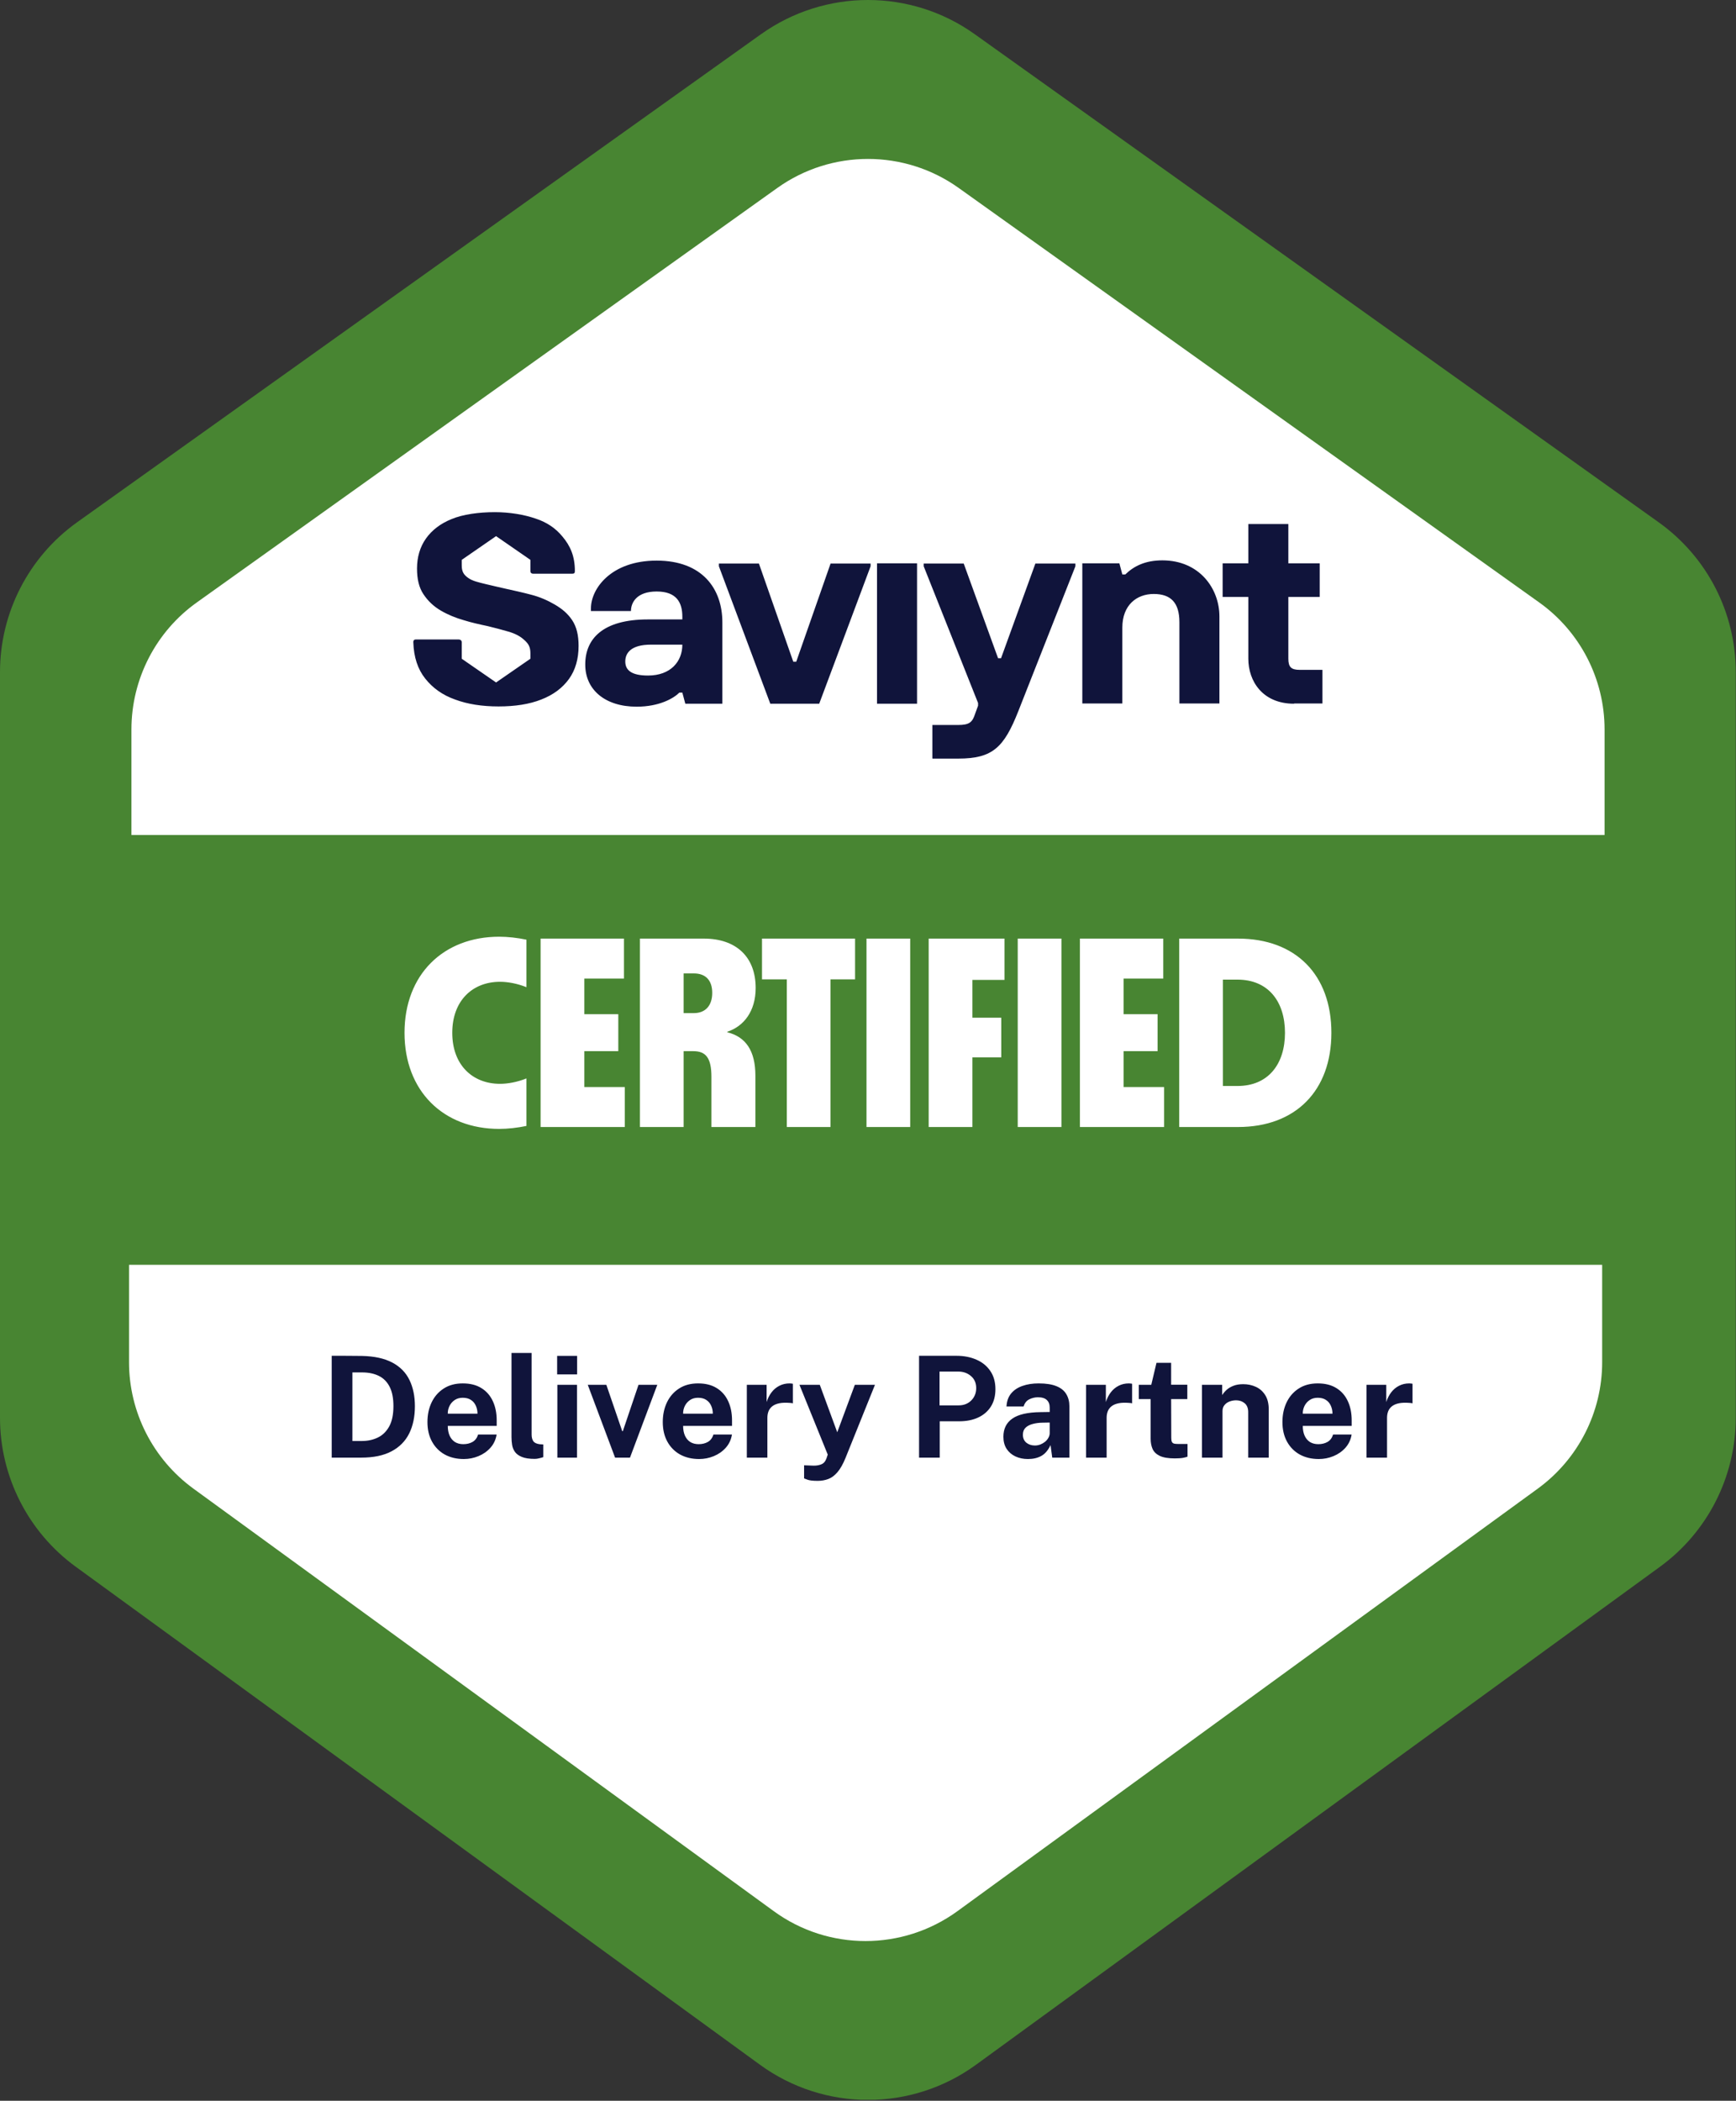
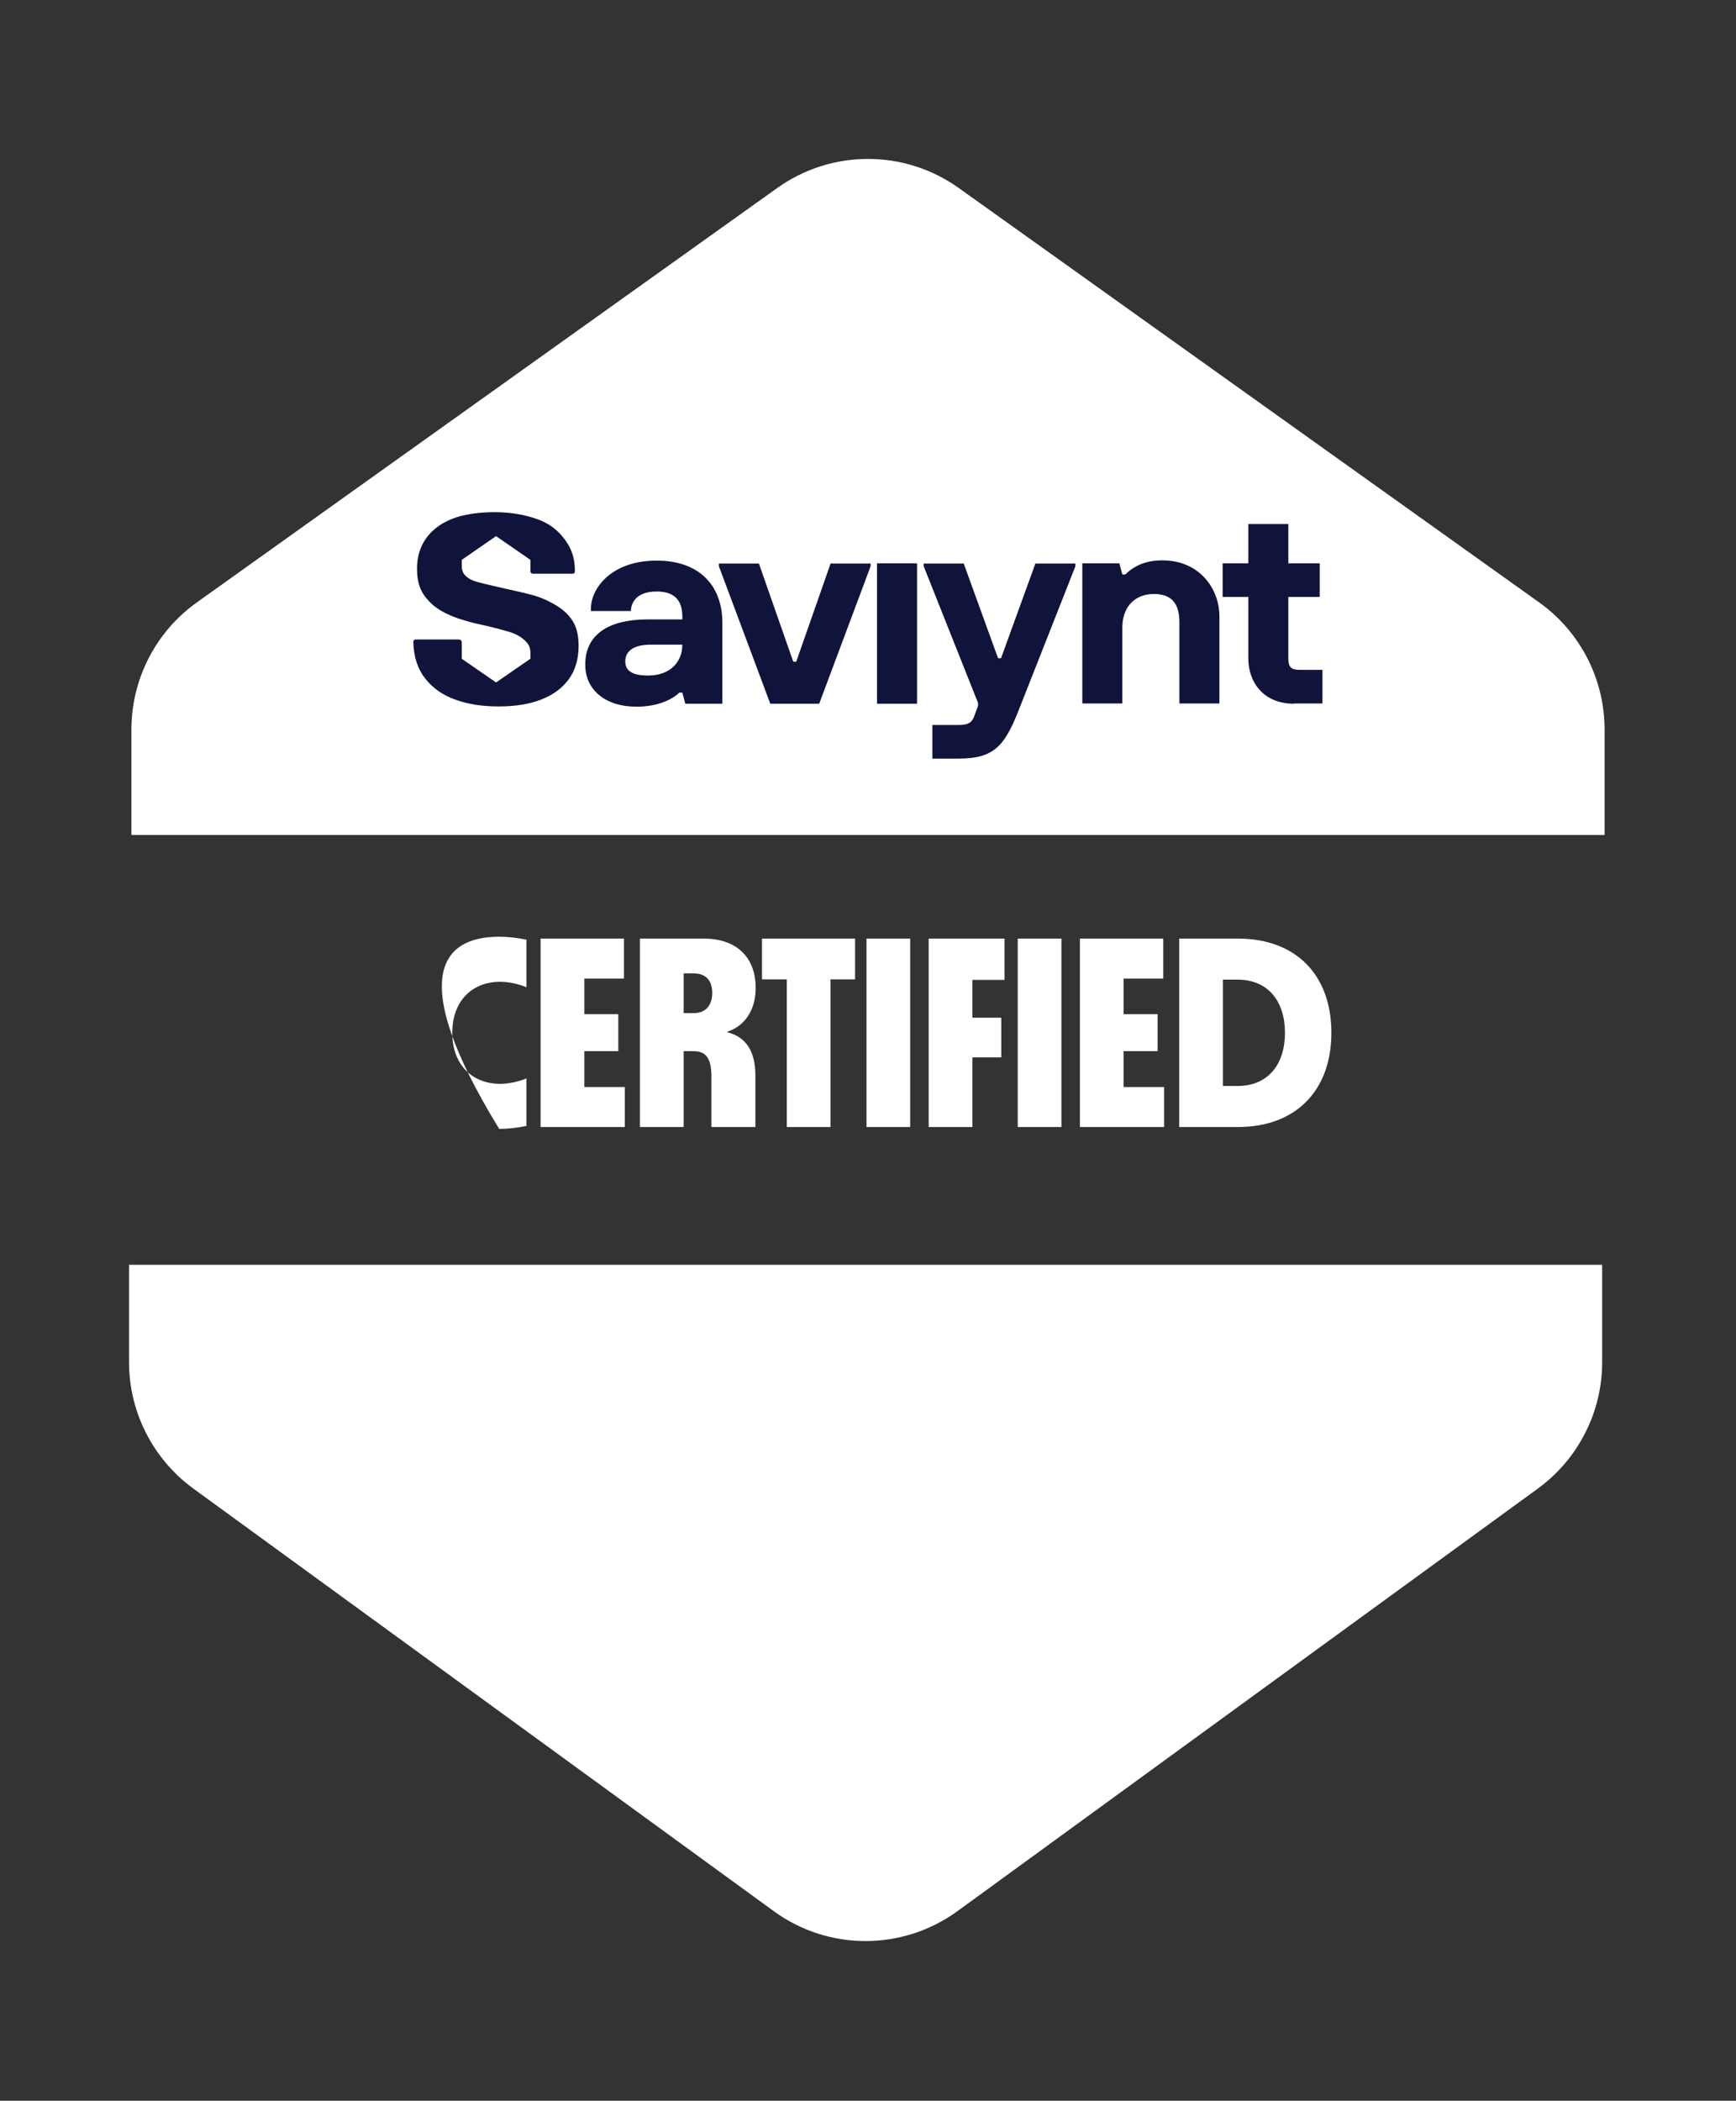
<svg xmlns="http://www.w3.org/2000/svg" width="148" height="179" viewBox="0 0 148 179" fill="none">
  <rect x="0" y="0" width="148" height="179" fill="#333333" stroke="none" />
  <g clip-path="url(#clip0_2_11)">
-     <path d="M0 120.809V57.267C0 52.212 2.443 47.452 6.571 44.503L64.891 2.906C70.346 -0.969 77.654 -0.969 83.088 2.906L141.408 44.503C145.536 47.452 147.979 52.191 147.979 57.267V120.809C147.979 125.822 145.578 130.54 141.534 133.489L83.215 175.928C77.717 179.929 70.283 179.929 64.785 175.928L6.445 133.489C2.401 130.54 0 125.822 0 120.809Z" fill="#488532" />
-     <path d="M42.559 96.191C37.798 96.191 34.486 92.971 34.486 88.003C34.486 83.035 37.798 79.815 42.559 79.815C43.295 79.815 44.1 79.907 44.882 80.068V84.116C44.077 83.794 43.272 83.656 42.628 83.656C40.282 83.656 38.557 85.266 38.557 88.003C38.557 90.74 40.282 92.35 42.628 92.35C43.272 92.35 44.077 92.212 44.882 91.89V95.938C44.1 96.099 43.295 96.191 42.559 96.191ZM46.088 96.03V79.976H53.195V83.38H49.814V86.416H52.712V89.567H49.814V92.626H53.264V96.03H46.088ZM54.556 96.03V79.976H60.007C62.744 79.976 64.423 81.517 64.423 84.185C64.423 86.163 63.411 87.451 62.008 87.911V87.957C63.572 88.348 64.4 89.521 64.4 91.66V96.03H60.651V91.752C60.651 90.165 60.191 89.567 59.11 89.567H58.282V96.03H54.556ZM58.282 86.324H59.156C60.145 86.324 60.72 85.68 60.72 84.599C60.72 83.518 60.145 82.943 59.156 82.943H58.282V86.324ZM67.079 96.03V83.449H64.963V79.976H72.898V83.449H70.805V96.03H67.079ZM73.872 96.03V79.976H77.598V96.03H73.872ZM79.173 96.03V79.976H85.636V83.495H82.899V86.715H85.36V90.096H82.899V96.03H79.173ZM86.765 96.03V79.976H90.491V96.03H86.765ZM92.066 96.03V79.976H99.173V83.38H95.792V86.416H98.69V89.567H95.792V92.626H99.242V96.03H92.066ZM100.533 96.03V79.976H105.547C110.469 79.976 113.505 83.058 113.505 88.003C113.505 92.925 110.469 96.03 105.547 96.03H100.533ZM104.259 92.534H105.501C108.123 92.534 109.549 90.671 109.549 88.003C109.549 85.335 108.123 83.472 105.501 83.472H104.259V92.534Z" fill="white" />
+     <path d="M42.559 96.191C34.486 83.035 37.798 79.815 42.559 79.815C43.295 79.815 44.1 79.907 44.882 80.068V84.116C44.077 83.794 43.272 83.656 42.628 83.656C40.282 83.656 38.557 85.266 38.557 88.003C38.557 90.74 40.282 92.35 42.628 92.35C43.272 92.35 44.077 92.212 44.882 91.89V95.938C44.1 96.099 43.295 96.191 42.559 96.191ZM46.088 96.03V79.976H53.195V83.38H49.814V86.416H52.712V89.567H49.814V92.626H53.264V96.03H46.088ZM54.556 96.03V79.976H60.007C62.744 79.976 64.423 81.517 64.423 84.185C64.423 86.163 63.411 87.451 62.008 87.911V87.957C63.572 88.348 64.4 89.521 64.4 91.66V96.03H60.651V91.752C60.651 90.165 60.191 89.567 59.11 89.567H58.282V96.03H54.556ZM58.282 86.324H59.156C60.145 86.324 60.72 85.68 60.72 84.599C60.72 83.518 60.145 82.943 59.156 82.943H58.282V86.324ZM67.079 96.03V83.449H64.963V79.976H72.898V83.449H70.805V96.03H67.079ZM73.872 96.03V79.976H77.598V96.03H73.872ZM79.173 96.03V79.976H85.636V83.495H82.899V86.715H85.36V90.096H82.899V96.03H79.173ZM86.765 96.03V79.976H90.491V96.03H86.765ZM92.066 96.03V79.976H99.173V83.38H95.792V86.416H98.69V89.567H95.792V92.626H99.242V96.03H92.066ZM100.533 96.03V79.976H105.547C110.469 79.976 113.505 83.058 113.505 88.003C113.505 92.925 110.469 96.03 105.547 96.03H100.533ZM104.259 92.534H105.501C108.123 92.534 109.549 90.671 109.549 88.003C109.549 85.335 108.123 83.472 105.501 83.472H104.259V92.534Z" fill="white" />
    <path d="M11 116.071C11 120.325 13.043 124.327 16.476 126.833L65.971 162.849C70.626 166.24 76.944 166.24 81.62 162.849L131.114 126.833C134.547 124.327 136.59 120.325 136.59 116.071V107.772H11V116.071Z" fill="white" />
    <path d="M136.795 62.153C136.795 57.856 134.71 53.812 131.214 51.327L81.719 16.007C77.107 12.721 70.894 12.721 66.281 16.007L16.786 51.327C13.29 53.812 11.205 57.856 11.205 62.153V71.146H136.795V62.153Z" fill="white" />
    <path d="M49.895 56.614C49.895 54.465 51.348 52.78 55.245 52.78H58.172V52.549C58.172 51.348 57.688 50.4 55.982 50.4C54.276 50.4 53.791 51.348 53.791 52.064H50.38V51.833C50.38 50.169 52.085 47.768 55.982 47.768C59.878 47.768 61.584 50.169 61.584 53.033V59.962H58.425L58.172 59.015H57.919C57.435 59.499 56.214 60.215 54.276 60.215C51.601 60.215 49.895 58.783 49.895 56.635V56.614ZM58.172 54.929H55.497C53.791 54.929 53.307 55.645 53.307 56.361C53.307 57.077 53.791 57.561 55.245 57.561C57.182 57.561 58.172 56.361 58.172 54.929ZM65.67 59.962L61.289 48.252V48.02H64.701L67.629 56.382H67.882L70.809 48.02H74.221V48.252L69.84 59.962H65.712H65.67ZM74.769 59.962V47.999H78.181V59.962H74.769ZM79.487 64.617V61.774H81.677C82.646 61.774 82.899 61.542 83.13 60.826L83.383 60.131V59.899L78.749 48.252V48.02H82.161L85.089 56.087H85.342L88.269 48.02H91.681V48.252L86.816 60.594C85.594 63.69 84.626 64.638 81.698 64.638H79.508L79.487 64.617ZM92.271 59.962V47.999H95.43L95.683 48.947H95.936C96.673 48.231 97.642 47.747 99.095 47.747C102.254 47.747 103.96 50.148 103.96 52.528V59.941H100.548V53.012C100.548 51.348 99.811 50.611 98.358 50.611C96.905 50.611 95.683 51.559 95.683 53.475V59.941H92.271V59.962ZM110.321 59.962C107.646 59.962 106.424 58.046 106.424 56.129V50.864H104.234V47.999H106.424V44.651H109.836V47.999H112.511V50.864H109.836V56.129C109.836 56.845 110.089 57.077 110.805 57.077H112.743V59.941H110.321V59.962ZM42.502 60.194C41.112 60.194 39.87 60.005 38.796 59.604C37.721 59.225 36.879 58.614 36.247 57.814C35.615 57.014 35.278 56.003 35.236 54.718C35.236 54.55 35.32 54.486 35.468 54.486H39.09C39.238 54.486 39.364 54.571 39.364 54.718V56.129L42.292 58.151L45.219 56.129V55.666C45.219 55.118 45.051 54.844 44.693 54.529C44.356 54.213 43.913 53.981 43.324 53.812C42.734 53.644 42.271 53.517 41.576 53.349C40.881 53.202 40.207 53.054 39.533 52.844C38.859 52.654 38.185 52.38 37.574 52.022C36.963 51.664 36.479 51.201 36.1 50.632C35.721 50.063 35.552 49.347 35.552 48.442C35.552 47.473 35.805 46.609 36.31 45.893C36.816 45.177 37.553 44.608 38.501 44.229C39.449 43.829 40.818 43.64 42.187 43.64C43.45 43.64 44.693 43.85 45.662 44.187C46.63 44.503 47.368 45.009 47.957 45.725C48.61 46.504 49.01 47.368 49.01 48.652C49.01 48.821 48.968 48.884 48.779 48.884H45.451C45.304 48.884 45.219 48.8 45.219 48.652V47.705L42.292 45.683L39.364 47.705C39.364 47.705 39.364 47.957 39.364 48.168C39.364 48.715 39.533 48.968 39.912 49.242C40.291 49.516 40.818 49.621 41.407 49.769C42.102 49.937 42.587 50.042 43.134 50.169C43.892 50.337 44.566 50.485 45.282 50.674C46.02 50.864 46.694 51.159 47.304 51.517C47.915 51.875 48.4 52.275 48.779 52.844C49.158 53.412 49.326 54.128 49.326 55.034C49.326 56.15 49.053 57.098 48.505 57.856C47.957 58.614 47.178 59.204 46.146 59.604C45.135 60.005 43.913 60.194 42.502 60.194Z" fill="#10143B" />
-     <path d="M28.279 124.2V115.524C28.323 115.524 28.445 115.524 28.645 115.524C28.849 115.524 29.087 115.524 29.359 115.524C29.635 115.524 29.909 115.526 30.181 115.53C30.457 115.53 30.687 115.532 30.871 115.536C31.923 115.56 32.781 115.748 33.445 116.1C34.109 116.452 34.595 116.944 34.903 117.576C35.215 118.208 35.371 118.956 35.371 119.82C35.371 120.72 35.207 121.498 34.879 122.154C34.551 122.806 34.049 123.31 33.373 123.666C32.701 124.022 31.847 124.2 30.811 124.2H28.279ZM30.043 122.784H30.847C31.343 122.784 31.793 122.688 32.197 122.496C32.605 122.304 32.931 121.99 33.175 121.554C33.419 121.118 33.541 120.536 33.541 119.808C33.541 119.132 33.433 118.584 33.217 118.164C33.001 117.74 32.693 117.43 32.293 117.234C31.893 117.038 31.419 116.94 30.871 116.94H30.043V122.784ZM39.543 124.32C38.927 124.32 38.385 124.192 37.917 123.936C37.453 123.676 37.091 123.31 36.831 122.838C36.571 122.366 36.441 121.81 36.441 121.17C36.441 120.55 36.559 119.992 36.795 119.496C37.035 118.996 37.379 118.602 37.827 118.314C38.275 118.022 38.817 117.876 39.453 117.876C40.085 117.876 40.615 118.01 41.043 118.278C41.471 118.542 41.795 118.912 42.015 119.388C42.235 119.86 42.345 120.406 42.345 121.026V121.5H38.175C38.175 121.816 38.227 122.092 38.331 122.328C38.435 122.56 38.585 122.74 38.781 122.868C38.981 122.992 39.221 123.054 39.501 123.054C39.801 123.054 40.063 122.99 40.287 122.862C40.511 122.734 40.669 122.524 40.761 122.232H42.339C42.267 122.672 42.091 123.048 41.811 123.36C41.531 123.672 41.191 123.91 40.791 124.074C40.391 124.238 39.975 124.32 39.543 124.32ZM38.175 120.456H40.707C40.707 120.208 40.659 119.98 40.563 119.772C40.471 119.564 40.331 119.4 40.143 119.28C39.959 119.16 39.727 119.1 39.447 119.1C39.179 119.1 38.949 119.166 38.757 119.298C38.569 119.426 38.423 119.594 38.319 119.802C38.219 120.01 38.171 120.228 38.175 120.456ZM45.587 124.308C45.131 124.308 44.769 124.254 44.501 124.146C44.233 124.038 44.035 123.896 43.907 123.72C43.779 123.54 43.697 123.342 43.661 123.126C43.625 122.906 43.607 122.684 43.607 122.46V115.284H45.323V122.244C45.323 122.472 45.371 122.658 45.467 122.802C45.567 122.942 45.753 123.028 46.025 123.06L46.319 123.078V124.158C46.199 124.198 46.077 124.232 45.953 124.26C45.829 124.292 45.707 124.308 45.587 124.308ZM47.516 124.2V117.996H49.19V124.2H47.516ZM47.498 117.108V115.53H49.202V117.108H47.498ZM52.437 124.2L50.109 117.996H51.693L53.049 121.95H53.097L54.435 117.996H56.037L53.709 124.2H52.437ZM59.606 124.32C58.99 124.32 58.448 124.192 57.98 123.936C57.516 123.676 57.154 123.31 56.894 122.838C56.634 122.366 56.504 121.81 56.504 121.17C56.504 120.55 56.622 119.992 56.858 119.496C57.098 118.996 57.442 118.602 57.89 118.314C58.338 118.022 58.88 117.876 59.516 117.876C60.148 117.876 60.678 118.01 61.106 118.278C61.534 118.542 61.858 118.912 62.078 119.388C62.298 119.86 62.408 120.406 62.408 121.026V121.5H58.238C58.238 121.816 58.29 122.092 58.394 122.328C58.498 122.56 58.648 122.74 58.844 122.868C59.044 122.992 59.284 123.054 59.564 123.054C59.864 123.054 60.126 122.99 60.35 122.862C60.574 122.734 60.732 122.524 60.824 122.232H62.402C62.33 122.672 62.154 123.048 61.874 123.36C61.594 123.672 61.254 123.91 60.854 124.074C60.454 124.238 60.038 124.32 59.606 124.32ZM58.238 120.456H60.77C60.77 120.208 60.722 119.98 60.626 119.772C60.534 119.564 60.394 119.4 60.206 119.28C60.022 119.16 59.79 119.1 59.51 119.1C59.242 119.1 59.012 119.166 58.82 119.298C58.632 119.426 58.486 119.594 58.382 119.802C58.282 120.01 58.234 120.228 58.238 120.456ZM63.67 124.2V117.996H65.356V119.466C65.456 119.15 65.596 118.874 65.776 118.638C65.96 118.398 66.182 118.212 66.442 118.08C66.702 117.944 66.996 117.876 67.324 117.876C67.38 117.876 67.432 117.88 67.48 117.888C67.532 117.892 67.57 117.9 67.594 117.912V119.58C67.558 119.564 67.514 119.554 67.462 119.55C67.414 119.546 67.37 119.542 67.33 119.538C66.986 119.51 66.692 119.52 66.448 119.568C66.204 119.616 66.006 119.698 65.854 119.814C65.702 119.93 65.592 120.072 65.524 120.24C65.456 120.408 65.422 120.596 65.422 120.804V124.2H63.67ZM69.716 126.18C69.292 126.18 68.992 126.144 68.816 126.072C68.64 126.004 68.552 125.97 68.552 125.97V124.854L69.17 124.878C69.438 124.894 69.654 124.88 69.818 124.836C69.982 124.796 70.106 124.742 70.19 124.674C70.274 124.606 70.334 124.534 70.37 124.458C70.41 124.386 70.438 124.328 70.454 124.284L70.568 123.942L68.156 117.996H69.89L71.378 122.04L72.878 117.996H74.594L72.08 124.236C71.864 124.764 71.634 125.168 71.39 125.448C71.15 125.728 70.89 125.92 70.61 126.024C70.334 126.128 70.036 126.18 69.716 126.18ZM78.353 124.2V115.524H81.545C82.177 115.524 82.743 115.634 83.243 115.854C83.743 116.07 84.137 116.39 84.425 116.814C84.717 117.238 84.863 117.756 84.863 118.368C84.863 118.944 84.735 119.436 84.479 119.844C84.223 120.252 83.863 120.564 83.399 120.78C82.939 120.996 82.397 121.104 81.773 121.104H80.117V124.2H78.353ZM80.099 119.748H81.725C82.165 119.748 82.525 119.608 82.805 119.328C83.085 119.044 83.225 118.694 83.225 118.278C83.225 117.846 83.077 117.504 82.781 117.252C82.485 116.996 82.125 116.868 81.701 116.868H80.099V119.748ZM87.637 124.32C87.245 124.32 86.889 124.246 86.569 124.098C86.253 123.95 86.003 123.736 85.819 123.456C85.635 123.172 85.543 122.828 85.543 122.424C85.543 121.744 85.797 121.228 86.305 120.876C86.813 120.52 87.615 120.336 88.711 120.324L89.491 120.312V119.94C89.491 119.656 89.407 119.438 89.239 119.286C89.075 119.13 88.817 119.054 88.465 119.058C88.213 119.062 87.971 119.122 87.739 119.238C87.511 119.354 87.353 119.556 87.265 119.844H85.807C85.831 119.396 85.961 119.028 86.197 118.74C86.437 118.448 86.759 118.232 87.163 118.092C87.567 117.948 88.029 117.876 88.549 117.876C89.181 117.876 89.689 117.956 90.073 118.116C90.457 118.272 90.735 118.498 90.907 118.794C91.083 119.086 91.171 119.434 91.171 119.838V124.2H89.707L89.563 123.132C89.351 123.58 89.085 123.89 88.765 124.062C88.449 124.234 88.073 124.32 87.637 124.32ZM88.231 123.168C88.387 123.168 88.539 123.14 88.687 123.084C88.839 123.024 88.975 122.946 89.095 122.85C89.215 122.75 89.309 122.638 89.377 122.514C89.449 122.39 89.487 122.262 89.491 122.13V121.212L88.861 121.224C88.569 121.228 88.297 121.264 88.045 121.332C87.793 121.396 87.589 121.502 87.433 121.65C87.281 121.798 87.205 121.998 87.205 122.25C87.205 122.538 87.303 122.764 87.499 122.928C87.699 123.088 87.943 123.168 88.231 123.168ZM92.592 124.2V117.996H94.278V119.466C94.378 119.15 94.518 118.874 94.698 118.638C94.882 118.398 95.104 118.212 95.364 118.08C95.624 117.944 95.918 117.876 96.246 117.876C96.302 117.876 96.354 117.88 96.402 117.888C96.454 117.892 96.492 117.9 96.516 117.912V119.58C96.48 119.564 96.436 119.554 96.384 119.55C96.336 119.546 96.292 119.542 96.252 119.538C95.908 119.51 95.614 119.52 95.37 119.568C95.126 119.616 94.928 119.698 94.776 119.814C94.624 119.93 94.514 120.072 94.446 120.24C94.378 120.408 94.344 120.596 94.344 120.804V124.2H92.592ZM100.155 124.266C99.606 124.266 99.183 124.196 98.882 124.056C98.587 123.916 98.38 123.72 98.264 123.468C98.153 123.216 98.097 122.924 98.097 122.592V119.214H97.088V117.996H98.15L98.594 116.124H99.843V117.99H101.223V119.214H99.843L99.855 122.52C99.855 122.672 99.873 122.786 99.909 122.862C99.948 122.934 100.009 122.982 100.089 123.006C100.173 123.026 100.279 123.036 100.407 123.036H101.241V124.116C101.157 124.152 101.031 124.186 100.863 124.218C100.695 124.25 100.459 124.266 100.155 124.266ZM102.471 124.2V117.996H104.193V118.872C104.289 118.72 104.413 118.574 104.565 118.434C104.721 118.29 104.917 118.172 105.153 118.08C105.389 117.988 105.669 117.942 105.993 117.942C106.373 117.942 106.727 118.016 107.055 118.164C107.387 118.312 107.655 118.546 107.859 118.866C108.063 119.182 108.165 119.596 108.165 120.108V124.2H106.413V120.324C106.413 119.988 106.313 119.736 106.113 119.568C105.913 119.4 105.669 119.316 105.381 119.316C105.189 119.316 105.003 119.35 104.823 119.418C104.647 119.486 104.503 119.588 104.391 119.724C104.279 119.86 104.223 120.028 104.223 120.228V124.2H102.471ZM112.434 124.32C111.818 124.32 111.276 124.192 110.808 123.936C110.344 123.676 109.982 123.31 109.722 122.838C109.462 122.366 109.332 121.81 109.332 121.17C109.332 120.55 109.45 119.992 109.686 119.496C109.926 118.996 110.27 118.602 110.718 118.314C111.166 118.022 111.708 117.876 112.344 117.876C112.976 117.876 113.506 118.01 113.934 118.278C114.362 118.542 114.686 118.912 114.906 119.388C115.126 119.86 115.236 120.406 115.236 121.026V121.5H111.066C111.066 121.816 111.118 122.092 111.222 122.328C111.326 122.56 111.476 122.74 111.672 122.868C111.872 122.992 112.112 123.054 112.392 123.054C112.692 123.054 112.954 122.99 113.178 122.862C113.402 122.734 113.56 122.524 113.652 122.232H115.23C115.158 122.672 114.982 123.048 114.702 123.36C114.422 123.672 114.082 123.91 113.682 124.074C113.282 124.238 112.866 124.32 112.434 124.32ZM111.066 120.456H113.598C113.598 120.208 113.55 119.98 113.454 119.772C113.362 119.564 113.222 119.4 113.034 119.28C112.85 119.16 112.618 119.1 112.338 119.1C112.07 119.1 111.84 119.166 111.648 119.298C111.46 119.426 111.314 119.594 111.21 119.802C111.11 120.01 111.062 120.228 111.066 120.456ZM116.498 124.2V117.996H118.184V119.466C118.284 119.15 118.424 118.874 118.604 118.638C118.788 118.398 119.01 118.212 119.27 118.08C119.53 117.944 119.824 117.876 120.152 117.876C120.208 117.876 120.26 117.88 120.308 117.888C120.36 117.892 120.398 117.9 120.422 117.912V119.58C120.386 119.564 120.342 119.554 120.29 119.55C120.242 119.546 120.198 119.542 120.158 119.538C119.814 119.51 119.52 119.52 119.276 119.568C119.032 119.616 118.834 119.698 118.682 119.814C118.53 119.93 118.42 120.072 118.352 120.24C118.284 120.408 118.25 120.596 118.25 120.804V124.2H116.498Z" fill="#10143B" />
  </g>
  <defs>
    <clipPath id="clip0_2_11">
      <rect width="148" height="178.918" fill="white" />
    </clipPath>
  </defs>
</svg>